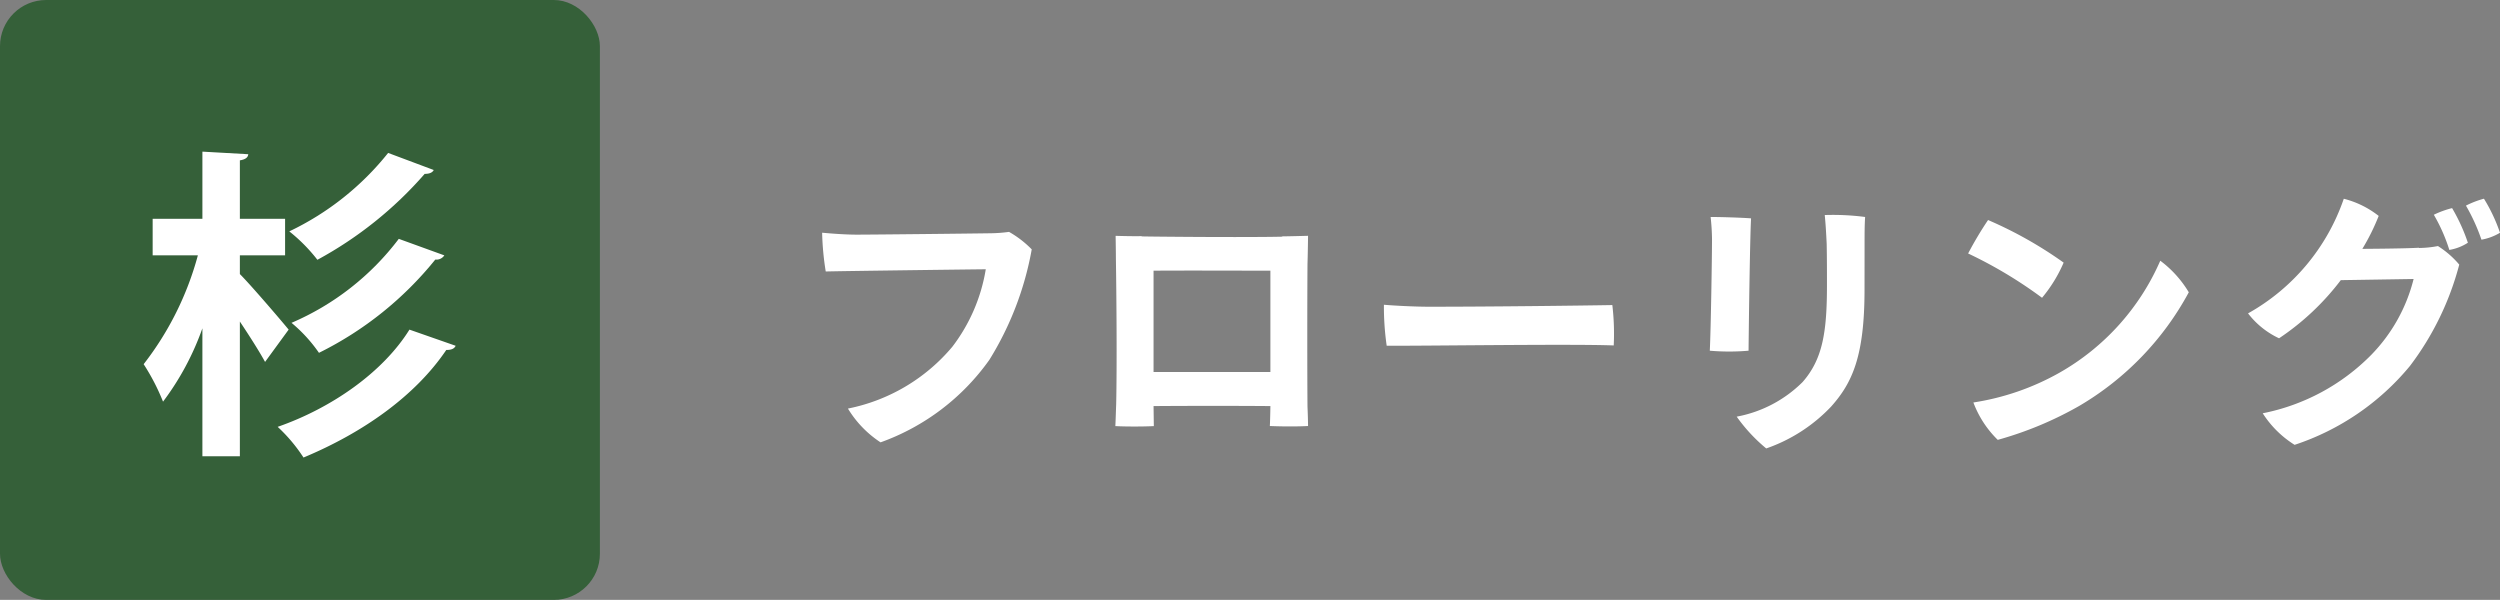
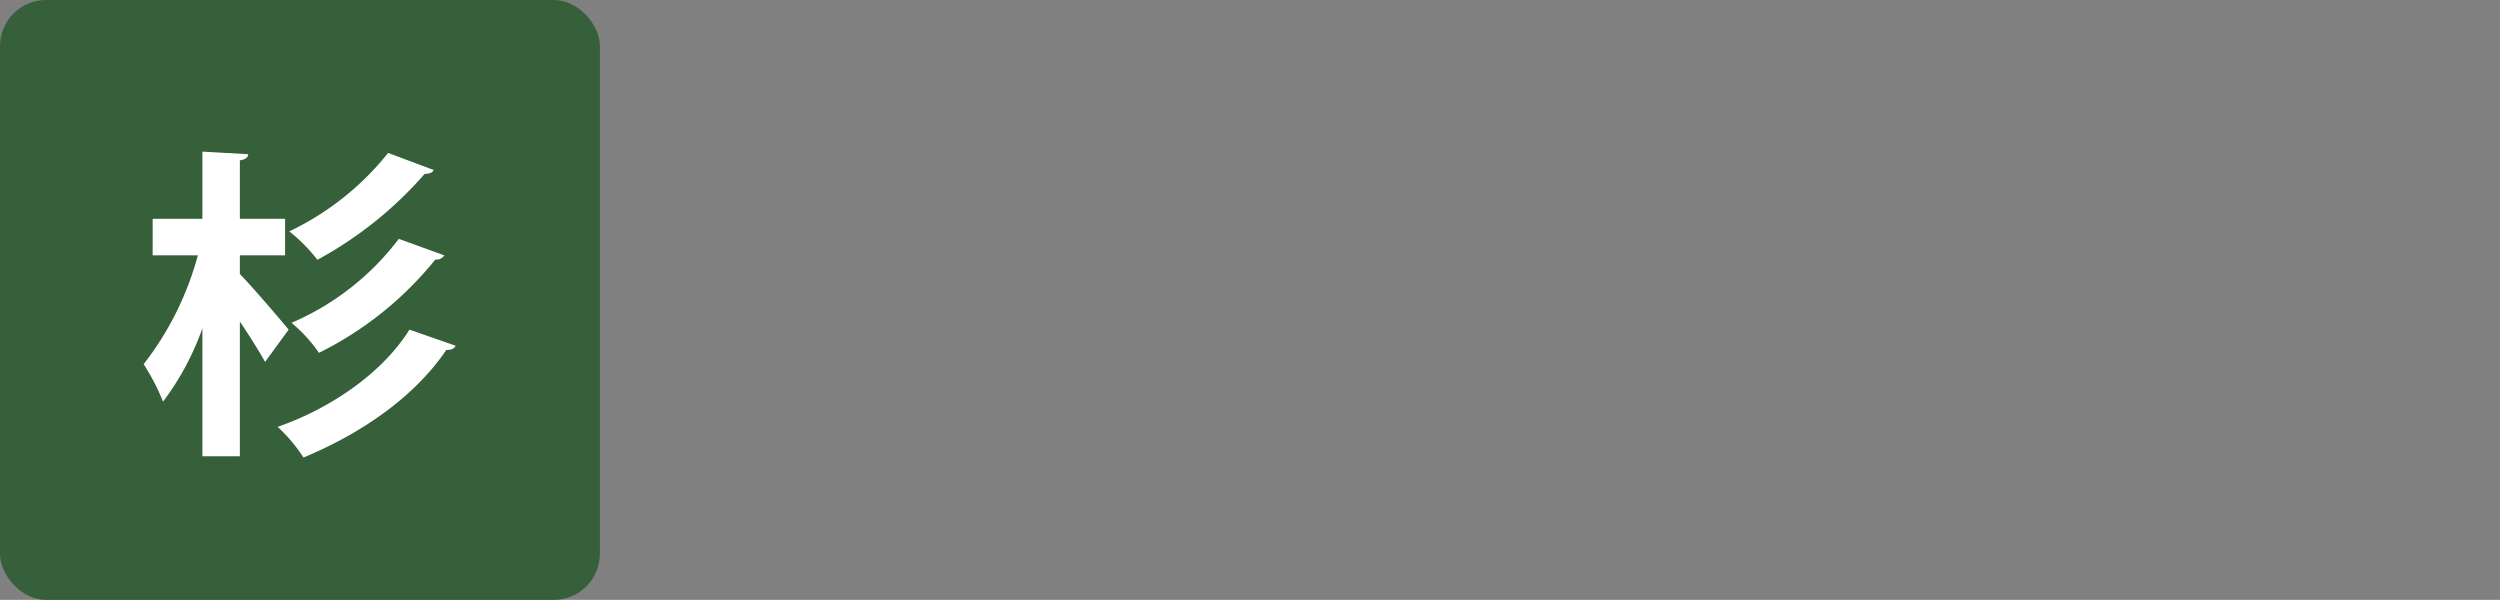
<svg xmlns="http://www.w3.org/2000/svg" width="216.704" height="52" viewBox="0 0 216.704 52">
  <rect x="0" y="0" width="216.704" height="52" fill="#808080" stroke="none" />
  <g id="グループ_2973" data-name="グループ 2973" transform="translate(-556 -2205)">
    <rect id="長方形_24503" data-name="長方形 24503" width="52" height="52" rx="4" transform="translate(556 2205)" fill="#356039" />
    <path id="パス_152538" data-name="パス 152538" d="M8.792-14.868h3.92v-3.164H8.792V-23.1c.5-.084.7-.252.728-.532l-3.976-.224v5.824H1.232v3.164h3.92a26.657,26.657,0,0,1-4.7,9.436,18.74,18.74,0,0,1,1.68,3.248A23.694,23.694,0,0,0,5.544-8.54V2.548H8.792V-9.128c.84,1.26,1.68,2.576,2.184,3.5l2.044-2.8c-.616-.756-3.276-3.864-4.228-4.816Zm12.852-8.876a24.33,24.33,0,0,1-8.568,6.8,14.405,14.405,0,0,1,2.436,2.464,33.508,33.508,0,0,0,9.3-7.448c.42,0,.672-.112.784-.336Zm.924,7.448a23.024,23.024,0,0,1-9.3,7.28,12.869,12.869,0,0,1,2.38,2.6A30.066,30.066,0,0,0,25.732-14.5a.823.823,0,0,0,.784-.364Zm.924,7.868c-2.3,3.7-6.748,6.8-11.424,8.428a13.957,13.957,0,0,1,2.24,2.66C19.488.5,24-2.688,26.684-6.664c.448,0,.7-.112.812-.364Z" transform="translate(568 2242)" fill="#fff" />
-     <path id="パス_152537" data-name="パス 152537" d="M21.432-15.384A8.8,8.8,0,0,0,19.464-16.9a12.672,12.672,0,0,1-1.584.12c-1.488.024-10.2.12-11.616.12-.84,0-1.968-.072-3-.168a24.31,24.31,0,0,0,.312,3.36c2.088-.048,11.712-.168,13.872-.192a15.027,15.027,0,0,1-2.9,6.72A15.853,15.853,0,0,1,5.5-1.584,9.2,9.2,0,0,0,8.328,1.344,19.727,19.727,0,0,0,17.76-5.808,27.242,27.242,0,0,0,21.432-15.384Zm21.72-1.1c-3.36.072-11.112,0-12.192-.024v-.024s-.576.024-2.256-.024c.024,1.416.024,2.016.024,2.016.048,2.928.1,9.24.024,12.576-.024.6-.048,1.512-.072,1.9.888.048,2.4.048,3.336,0L31.992-1.8c2.736-.024,7.7-.024,10.128,0v.048c-.024,1.368-.048,1.68-.048,1.68,1.152.048,2.424.048,3.312,0,0-.264-.024-1.2-.048-1.68-.024-2.76-.024-9.12,0-12.384,0,0,.024-.576.048-2.424-1.728.048-2.232.048-2.232.048ZM31.992-4.752v-8.784c2.256-.024,8.64,0,10.128,0v8.784ZM51.96-10.584a23.84,23.84,0,0,0,.24,3.552c3.24.024,16.056-.168,19.68-.024a21.115,21.115,0,0,0-.12-3.5c-2.76.048-10.56.144-15.936.144C54.528-10.416,52.752-10.512,51.96-10.584ZM93.624-15.96c0-.648,0-1.56.048-2.232a21.553,21.553,0,0,0-3.5-.168c.072.72.12,1.488.168,2.5.024,1.3.024,2.352.024,3.576,0,4.032-.36,6.408-2.112,8.4a10.926,10.926,0,0,1-5.712,3A14.267,14.267,0,0,0,85.1,1.872,14.087,14.087,0,0,0,90.72-1.752c1.824-2.04,2.9-4.344,2.9-10.128ZM80.28-18.192a19.158,19.158,0,0,1,.12,1.944c0,1.368-.1,7.872-.192,9.648a19.634,19.634,0,0,0,3.36,0c.024-2.424.12-9.72.216-11.472C82.848-18.144,81.024-18.192,80.28-18.192Zm24.048.264a30.973,30.973,0,0,0-1.728,2.9,38.04,38.04,0,0,1,6.408,3.84,12.4,12.4,0,0,0,1.872-3.048A35.293,35.293,0,0,0,104.328-17.928ZM103.056-2.112a8.889,8.889,0,0,0,2.112,3.24,30.858,30.858,0,0,0,7.08-2.952,25.4,25.4,0,0,0,9.48-9.84,9.5,9.5,0,0,0-2.472-2.736,20.641,20.641,0,0,1-8.76,9.72A21.916,21.916,0,0,1,103.056-2.112Zm38.616-13.416s-.744.072-4.9.1a18.544,18.544,0,0,0,1.416-2.856,8.112,8.112,0,0,0-3.024-1.488,18.131,18.131,0,0,1-8.3,9.936,7.29,7.29,0,0,0,2.688,2.16,22.182,22.182,0,0,0,5.352-5.04l6.312-.1a14.4,14.4,0,0,1-3.672,6.576,18.147,18.147,0,0,1-9.408,5.064A8.831,8.831,0,0,0,130.9,1.56,21.845,21.845,0,0,0,140.9-5.28a25.031,25.031,0,0,0,4.272-8.784,8.031,8.031,0,0,0-1.848-1.608,9.184,9.184,0,0,1-1.656.168Zm5.64-4.248a7.954,7.954,0,0,0-1.56.6,16.534,16.534,0,0,1,1.344,2.952,4.685,4.685,0,0,0,1.608-.6A14.376,14.376,0,0,0,147.312-19.776Zm-4.344,1.392a14.765,14.765,0,0,1,1.344,3.048,4.253,4.253,0,0,0,1.608-.624,15.909,15.909,0,0,0-1.368-3A7.971,7.971,0,0,0,142.968-18.384Z" transform="translate(624 2242)" fill="#fff" />
  </g>
</svg>